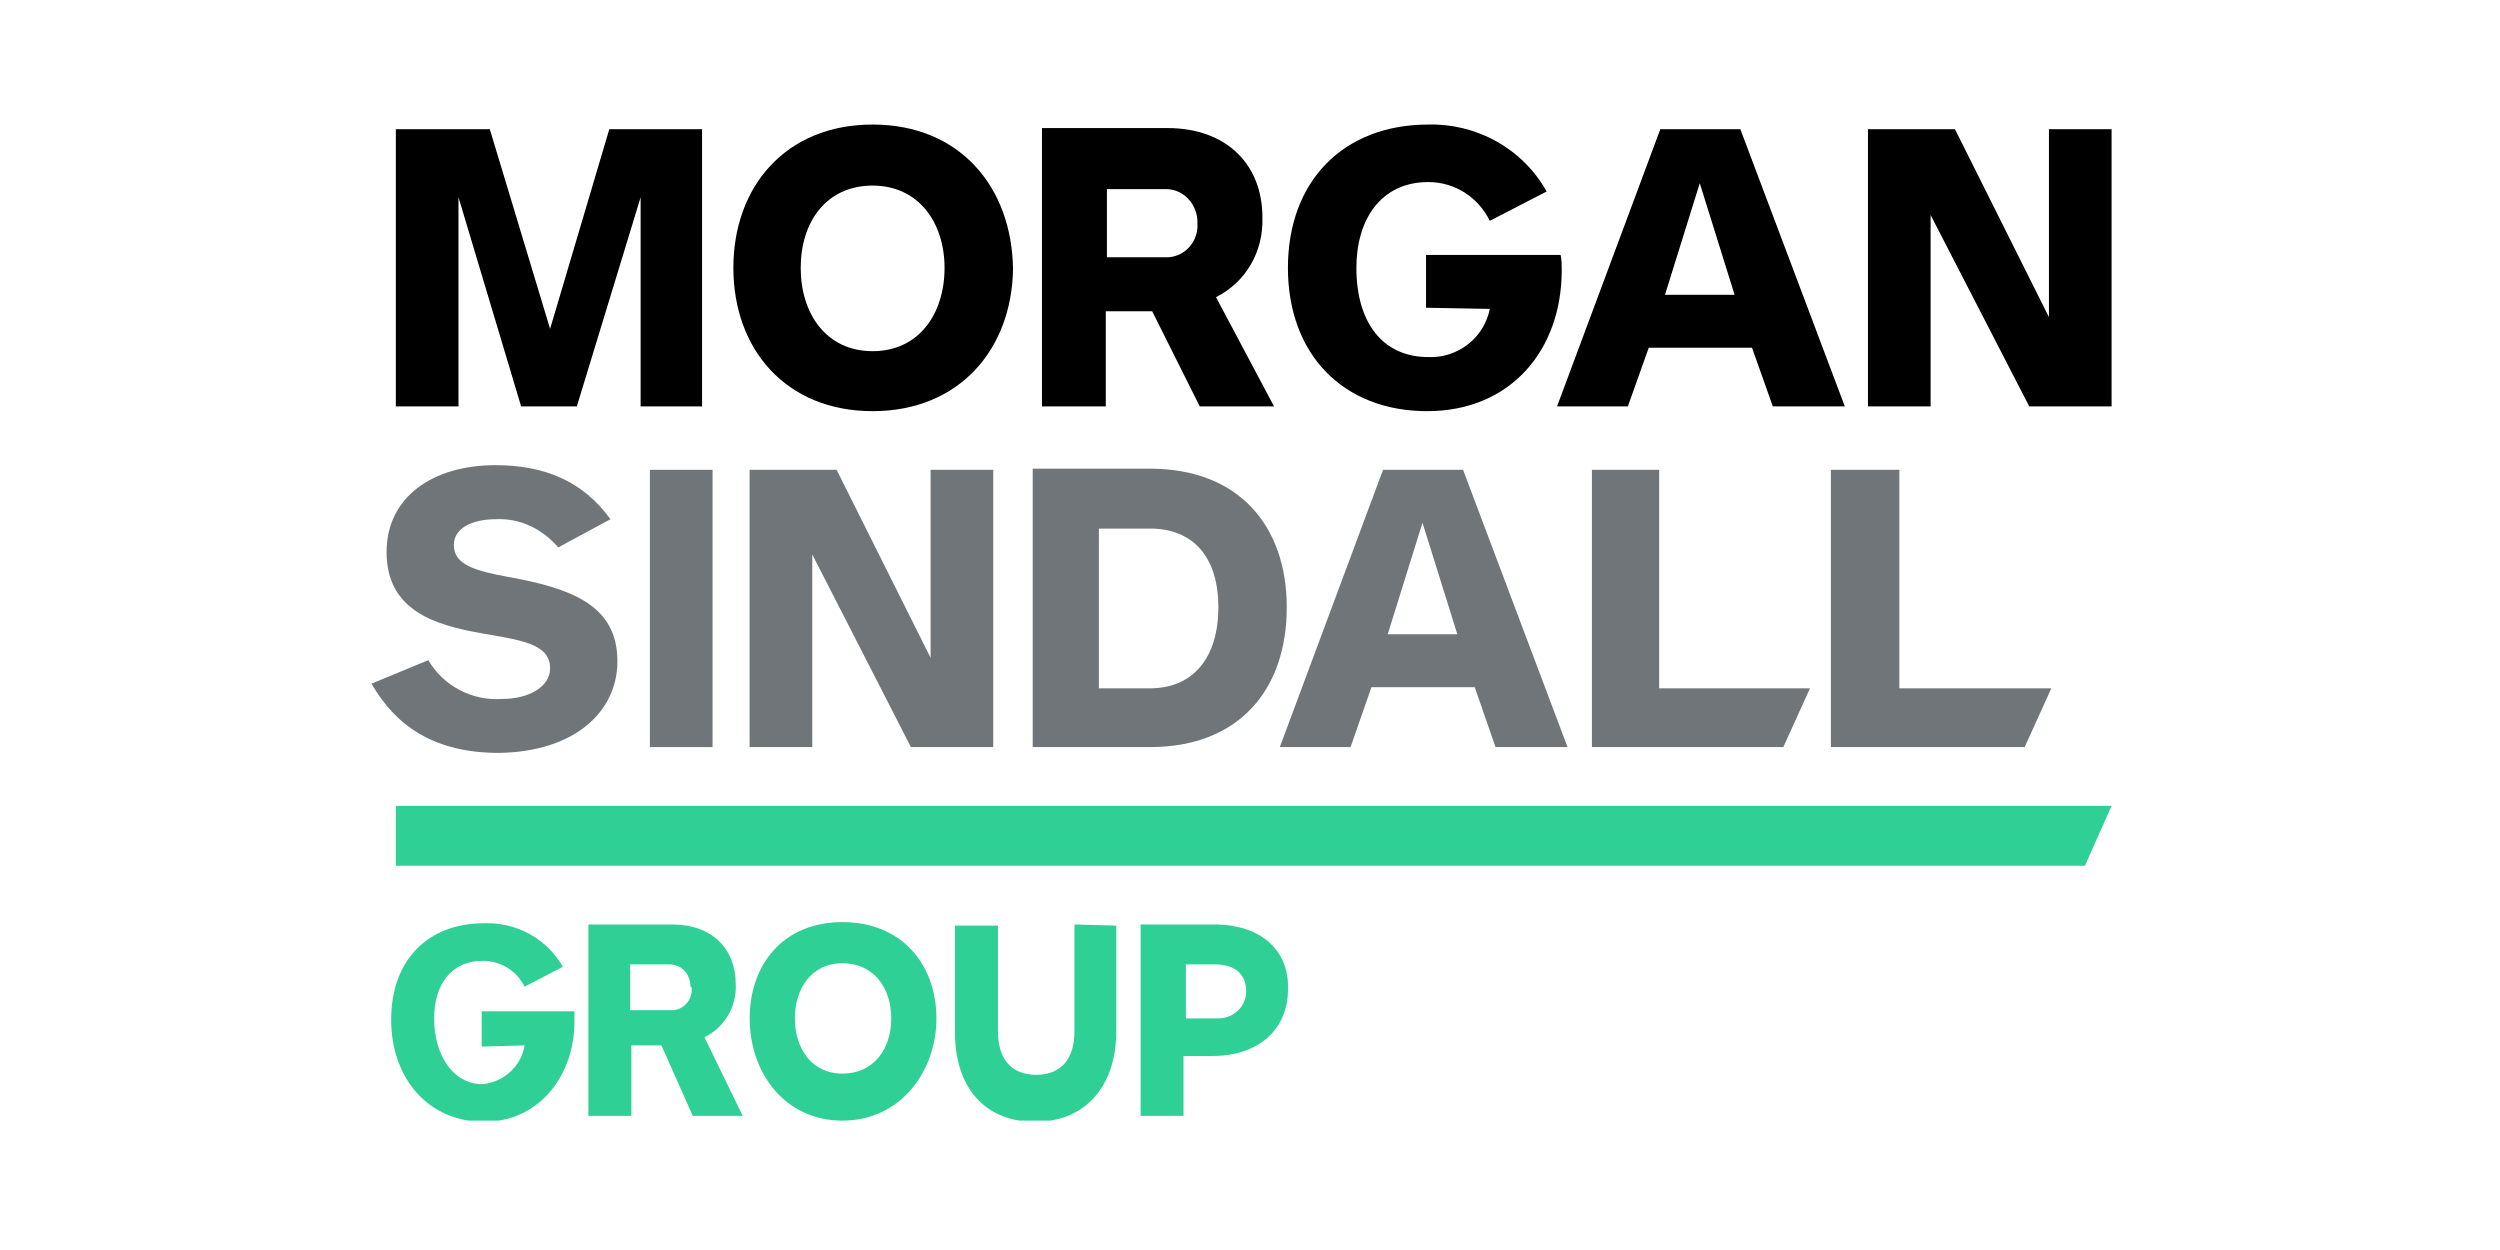
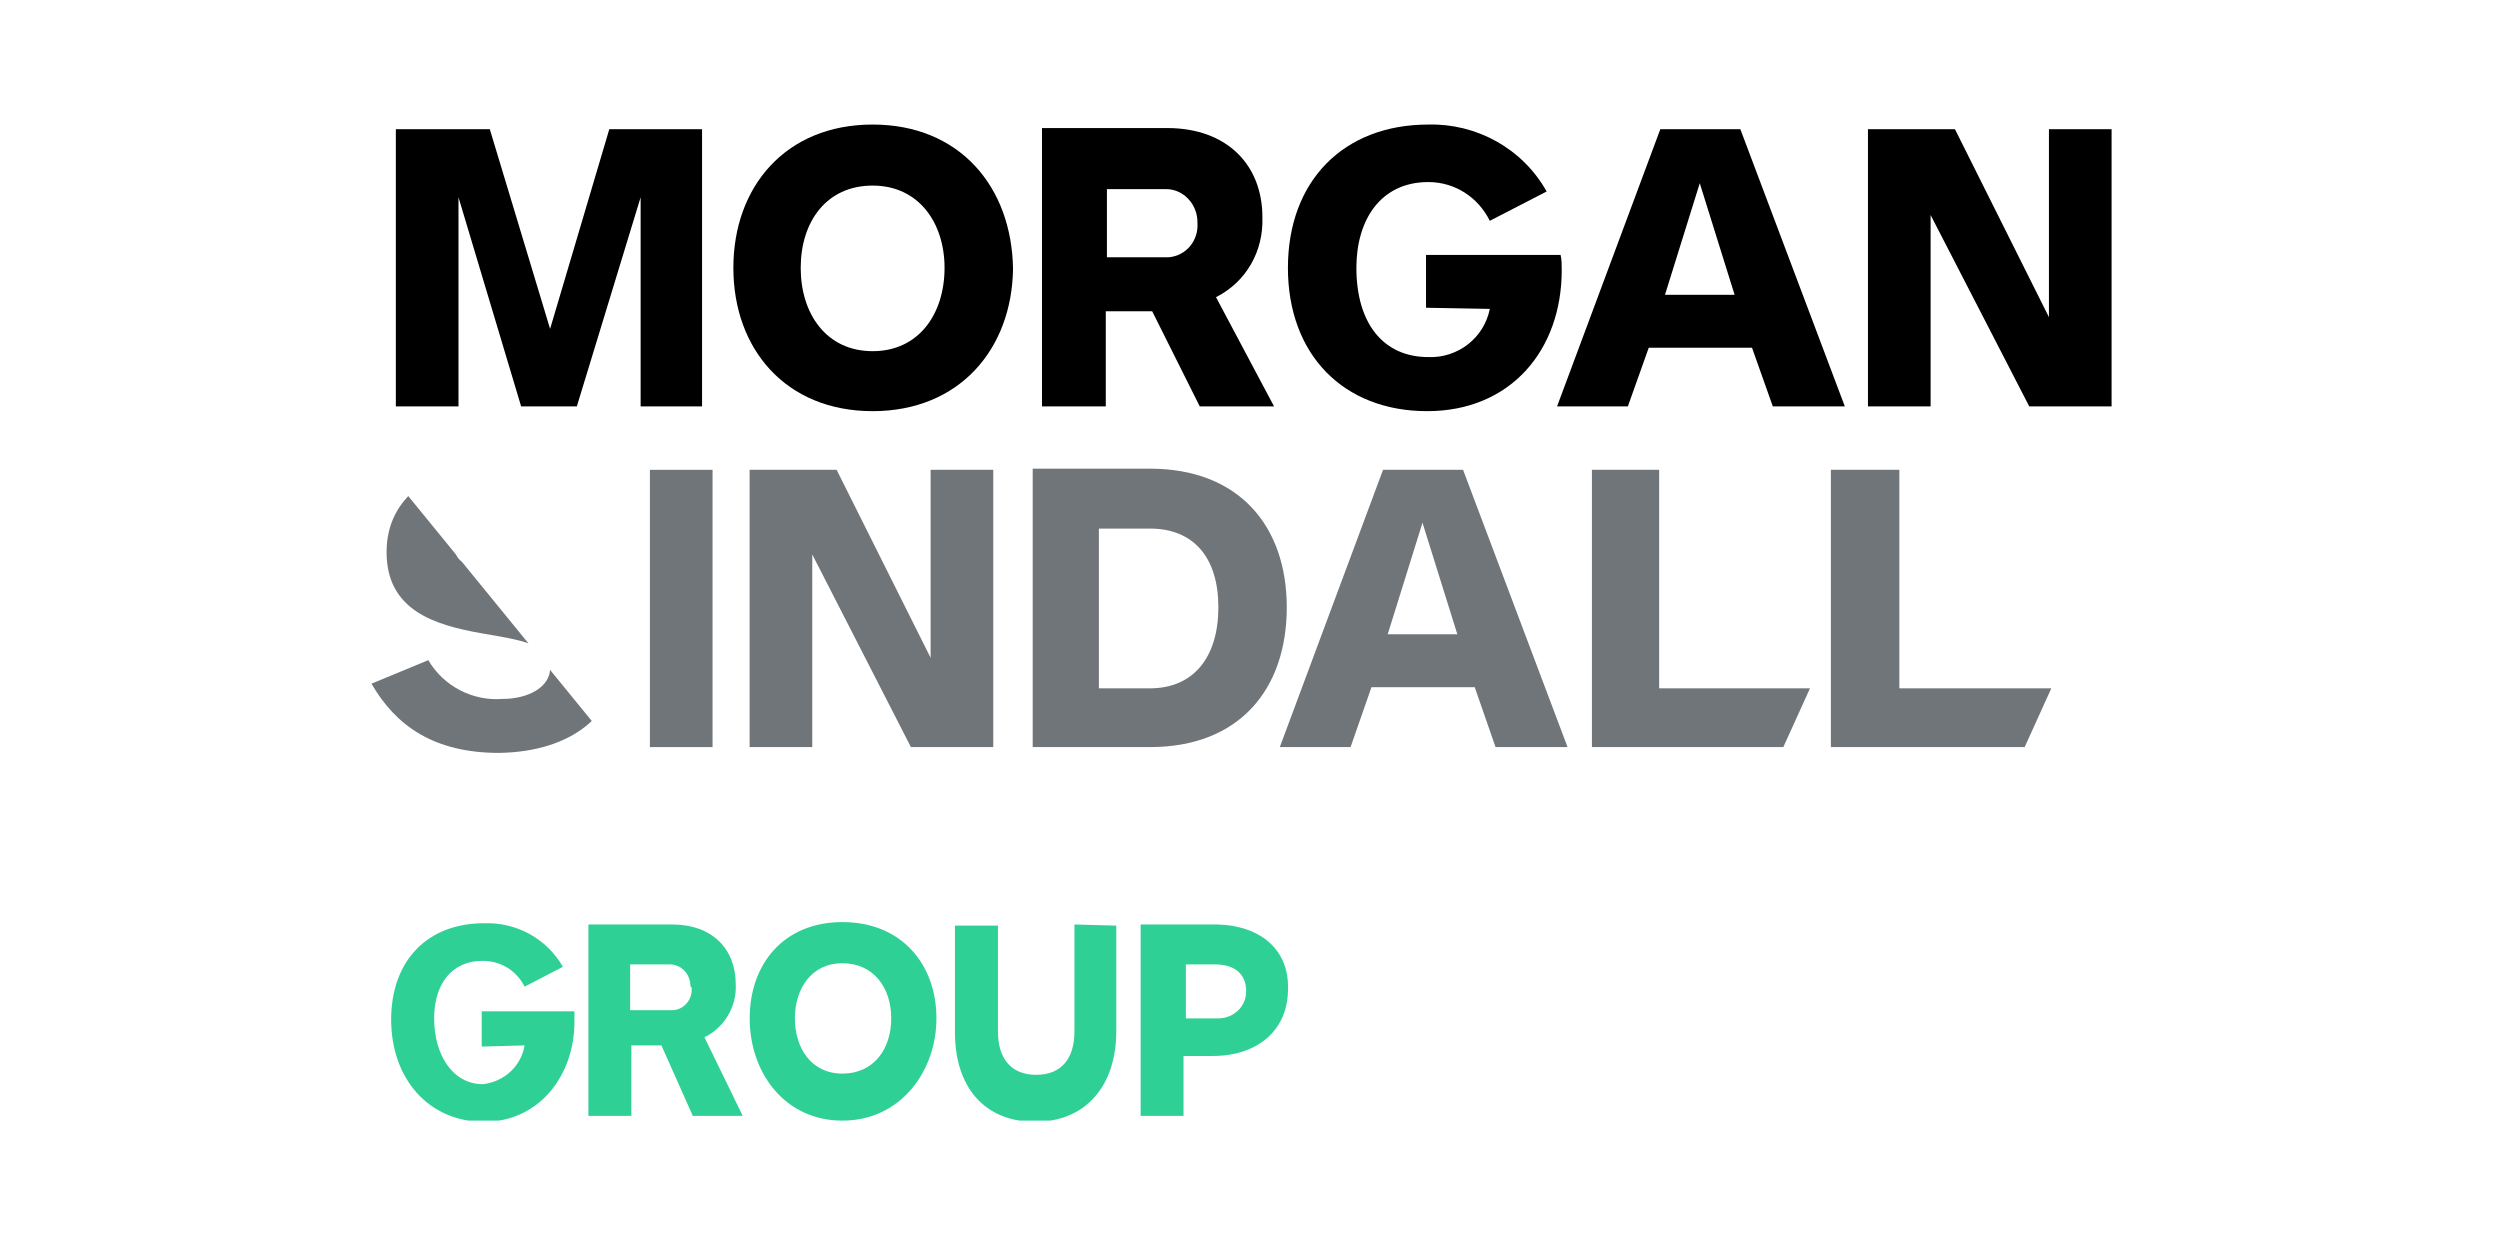
<svg xmlns="http://www.w3.org/2000/svg" width="170" zoomAndPan="magnify" viewBox="0 0 127.5 63.75" height="85" preserveAspectRatio="xMidYMid meet" version="1.0">
  <defs>
    <clipPath id="76d900fd24">
      <path d="M 38 47 L 48 47 L 48 57.152 L 38 57.152 Z M 38 47 " clip-rule="nonzero" />
    </clipPath>
    <clipPath id="2513548414">
      <path d="M 19 47 L 30 47 L 30 57.152 L 19 57.152 Z M 19 47 " clip-rule="nonzero" />
    </clipPath>
    <clipPath id="93cce18ba2">
      <path d="M 48 47 L 57 47 L 57 57.152 L 48 57.152 Z M 48 47 " clip-rule="nonzero" />
    </clipPath>
    <clipPath id="a91bbc50f4">
-       <path d="M 20 41 L 107.691 41 L 107.691 45 L 20 45 Z M 20 41 " clip-rule="nonzero" />
-     </clipPath>
+       </clipPath>
    <clipPath id="aca0e000d7">
-       <path d="M 18.945 23 L 32 23 L 32 39 L 18.945 39 Z M 18.945 23 " clip-rule="nonzero" />
+       <path d="M 18.945 23 L 32 39 L 18.945 39 Z M 18.945 23 " clip-rule="nonzero" />
    </clipPath>
    <clipPath id="939e6eafc9">
      <path d="M 95 6.352 L 107.691 6.352 L 107.691 21 L 95 21 Z M 95 6.352 " clip-rule="nonzero" />
    </clipPath>
    <clipPath id="abb9fff718">
      <path d="M 20 6.352 L 36 6.352 L 36 21 L 20 21 Z M 20 6.352 " clip-rule="nonzero" />
    </clipPath>
    <clipPath id="3a4ea3ba20">
      <path d="M 79 6.352 L 95 6.352 L 95 21 L 79 21 Z M 79 6.352 " clip-rule="nonzero" />
    </clipPath>
    <clipPath id="90effc32c0">
      <path d="M 37 6.352 L 52 6.352 L 52 21 L 37 21 Z M 37 6.352 " clip-rule="nonzero" />
    </clipPath>
    <clipPath id="eb0d9bac03">
      <path d="M 65 6.352 L 80 6.352 L 80 21 L 65 21 Z M 65 6.352 " clip-rule="nonzero" />
    </clipPath>
    <clipPath id="9893ad20ee">
      <path d="M 53 6.352 L 65 6.352 L 65 21 L 53 21 Z M 53 6.352 " clip-rule="nonzero" />
    </clipPath>
  </defs>
  <g clip-path="url(#76d900fd24)">
    <path fill="#2ed095" d="M 45.453 51.938 C 45.453 53.496 44.562 54.754 42.965 54.754 C 41.367 54.754 40.539 53.438 40.539 51.938 C 40.539 50.441 41.367 49.125 42.965 49.125 C 44.562 49.125 45.453 50.383 45.453 51.938 Z M 47.758 51.938 C 47.758 49.184 45.984 47.027 42.965 47.027 C 39.949 47.027 38.234 49.184 38.234 51.938 C 38.234 54.695 40.008 57.152 42.965 57.152 C 45.926 57.152 47.758 54.637 47.758 51.938 Z M 47.758 51.938 " fill-opacity="1" fill-rule="nonzero" />
  </g>
  <g clip-path="url(#2513548414)">
    <path fill="#2ed095" d="M 26.754 53.316 C 26.578 54.395 25.688 55.176 24.625 55.293 C 23.086 55.293 22.141 53.797 22.141 51.938 C 22.141 50.262 22.969 49.004 24.625 49.004 C 25.512 49.004 26.34 49.484 26.754 50.32 L 28.707 49.305 C 27.879 47.867 26.34 47.027 24.684 47.086 C 21.785 47.086 19.949 49.004 19.949 52 C 19.949 54.996 21.844 57.211 24.684 57.211 C 27.523 57.211 29.297 54.816 29.297 52.117 C 29.297 52 29.297 51.758 29.297 51.578 L 24.566 51.578 L 24.566 53.375 Z M 26.754 53.316 " fill-opacity="1" fill-rule="nonzero" />
  </g>
  <path fill="#2ed095" d="M 35.273 50.383 C 35.332 50.98 34.859 51.52 34.27 51.52 C 34.211 51.52 34.211 51.52 34.148 51.52 L 32.137 51.52 L 32.137 49.184 L 34.148 49.184 C 34.742 49.184 35.215 49.664 35.215 50.32 C 35.273 50.32 35.273 50.383 35.273 50.383 Z M 37.879 56.91 L 35.926 52.898 C 36.93 52.418 37.582 51.34 37.523 50.203 C 37.523 48.406 36.34 47.148 34.27 47.148 L 30.008 47.148 L 30.008 56.91 L 32.199 56.91 L 32.199 53.316 L 33.734 53.316 L 35.332 56.91 Z M 37.879 56.91 " fill-opacity="1" fill-rule="nonzero" />
  <g clip-path="url(#93cce18ba2)">
    <path fill="#2ed095" d="M 54.797 47.148 L 54.797 52.598 C 54.797 54.035 54.09 54.816 52.848 54.816 C 51.605 54.816 50.895 54.035 50.895 52.598 L 50.895 47.207 L 48.703 47.207 L 48.703 52.656 C 48.703 55.414 50.184 57.211 52.785 57.211 C 55.391 57.211 56.93 55.355 56.93 52.598 L 56.93 47.207 Z M 54.797 47.148 " fill-opacity="1" fill-rule="nonzero" />
  </g>
  <path fill="#2ed095" d="M 60.422 49.184 L 61.957 49.184 C 62.965 49.184 63.555 49.664 63.555 50.562 C 63.555 51.34 62.906 51.938 62.137 51.938 C 62.078 51.938 62.016 51.938 62.016 51.938 L 60.48 51.938 L 60.48 49.184 Z M 62.078 47.148 L 58.172 47.148 L 58.172 56.91 L 60.359 56.91 L 60.359 53.855 L 61.84 53.855 C 64.148 53.855 65.688 52.539 65.688 50.441 C 65.746 48.465 64.324 47.207 62.078 47.148 Z M 62.078 47.148 " fill-opacity="1" fill-rule="nonzero" />
  <g clip-path="url(#a91bbc50f4)">
    <path fill="#2ed095" d="M 20.188 41.098 L 20.188 44.152 L 106.332 44.152 L 107.691 41.098 Z M 20.188 41.098 " fill-opacity="1" fill-rule="nonzero" />
  </g>
  <path fill="#70757a" d="M 90.949 38.102 L 92.309 35.105 L 84.617 35.105 L 84.617 23.961 L 81.188 23.961 L 81.188 38.102 Z M 90.949 38.102 " fill-opacity="1" fill-rule="nonzero" />
  <g clip-path="url(#aca0e000d7)">
    <path fill="#70757a" d="M 31.488 33.727 C 31.488 30.91 29.238 30.012 25.867 29.414 C 24.27 29.113 23.145 28.816 23.145 27.797 C 23.145 26.898 24.152 26.48 25.273 26.48 C 26.516 26.418 27.641 26.957 28.469 27.918 L 31.133 26.48 C 29.711 24.5 27.699 23.723 25.273 23.723 C 22.078 23.723 19.715 25.34 19.715 28.156 C 19.715 31.152 22.199 31.871 24.504 32.289 C 26.578 32.648 28.055 32.828 28.055 34.086 C 28.055 35.047 26.93 35.645 25.629 35.645 C 24.09 35.766 22.613 34.984 21.844 33.668 L 18.945 34.867 C 20.188 37.023 22.141 38.398 25.453 38.398 C 29.297 38.34 31.488 36.305 31.488 33.727 Z M 31.488 33.727 " fill-opacity="1" fill-rule="nonzero" />
  </g>
  <path fill="#70757a" d="M 36.34 23.961 L 33.145 23.961 L 33.145 38.102 L 36.34 38.102 Z M 36.34 23.961 " fill-opacity="1" fill-rule="nonzero" />
  <path fill="#70757a" d="M 50.656 38.102 L 50.656 23.961 L 47.461 23.961 L 47.461 33.547 L 42.668 23.961 L 38.23 23.961 L 38.23 38.102 L 41.426 38.102 L 41.426 28.277 L 46.457 38.102 Z M 50.656 38.102 " fill-opacity="1" fill-rule="nonzero" />
  <path fill="#70757a" d="M 74.324 32.348 L 70.773 32.348 L 72.547 26.66 Z M 79.945 38.102 L 74.617 23.961 L 70.535 23.961 L 65.27 38.102 L 68.879 38.102 L 69.945 35.047 L 75.211 35.047 L 76.273 38.102 Z M 79.945 38.102 " fill-opacity="1" fill-rule="nonzero" />
  <path fill="#70757a" d="M 103.258 38.102 L 104.617 35.105 L 96.867 35.105 L 96.867 23.961 L 93.375 23.961 L 93.375 38.102 Z M 103.258 38.102 " fill-opacity="1" fill-rule="nonzero" />
  <path fill="#70757a" d="M 62.137 30.973 C 62.137 33.488 60.895 35.105 58.645 35.105 L 56.043 35.105 L 56.043 26.957 L 58.645 26.957 C 60.895 26.957 62.137 28.457 62.137 30.973 Z M 65.625 30.973 C 65.625 26.84 63.199 23.902 58.645 23.902 L 52.668 23.902 L 52.668 38.102 L 58.645 38.102 C 63.199 38.102 65.625 35.164 65.625 30.973 Z M 65.625 30.973 " fill-opacity="1" fill-rule="nonzero" />
  <g clip-path="url(#939e6eafc9)">
    <path fill="#000000" d="M 104.496 6.59 L 104.496 16.176 L 99.703 6.59 L 95.266 6.59 L 95.266 20.727 L 98.461 20.727 L 98.461 10.965 L 103.492 20.727 L 107.691 20.727 L 107.691 6.59 Z M 104.496 6.59 " fill-opacity="1" fill-rule="nonzero" />
  </g>
  <g clip-path="url(#abb9fff718)">
    <path fill="#000000" d="M 35.805 20.727 L 35.805 6.59 L 31.074 6.59 L 28.055 16.773 L 24.98 6.59 L 20.188 6.59 L 20.188 20.727 L 23.383 20.727 L 23.383 10.062 L 26.578 20.727 L 29.418 20.727 L 32.672 10.062 L 32.672 20.727 Z M 35.805 20.727 " fill-opacity="1" fill-rule="nonzero" />
  </g>
  <g clip-path="url(#3a4ea3ba20)">
    <path fill="#000000" d="M 88.465 15.035 L 84.914 15.035 L 86.688 9.344 Z M 94.086 20.727 L 88.758 6.59 L 84.676 6.59 L 79.41 20.727 L 83.02 20.727 L 84.086 17.734 L 89.352 17.734 L 90.414 20.727 Z M 94.086 20.727 " fill-opacity="1" fill-rule="nonzero" />
  </g>
  <g clip-path="url(#90effc32c0)">
    <path fill="#000000" d="M 48.172 13.66 C 48.172 15.996 46.871 17.91 44.504 17.91 C 42.137 17.91 40.836 15.996 40.836 13.66 C 40.836 11.324 42.137 9.465 44.504 9.465 C 46.871 9.465 48.172 11.383 48.172 13.66 Z M 51.664 13.719 C 51.605 9.523 48.941 6.352 44.504 6.352 C 40.066 6.352 37.402 9.523 37.402 13.66 C 37.402 17.793 40.066 20.969 44.504 20.969 C 48.941 20.969 51.605 17.793 51.664 13.719 Z M 51.664 13.719 " fill-opacity="1" fill-rule="nonzero" />
  </g>
  <g clip-path="url(#eb0d9bac03)">
    <path fill="#000000" d="M 75.98 15.754 C 75.684 17.254 74.324 18.273 72.844 18.211 C 70.535 18.211 69.176 16.473 69.176 13.66 C 69.176 11.203 70.418 9.285 72.844 9.285 C 74.203 9.285 75.387 10.062 75.98 11.262 L 78.879 9.766 C 77.637 7.547 75.27 6.289 72.844 6.352 C 68.523 6.352 65.684 9.227 65.684 13.66 C 65.684 18.094 68.523 20.969 72.785 20.969 C 77.047 20.969 79.648 17.852 79.648 13.777 C 79.648 13.539 79.648 13.238 79.59 13 L 72.727 13 L 72.727 15.695 Z M 75.98 15.754 " fill-opacity="1" fill-rule="nonzero" />
  </g>
  <g clip-path="url(#9893ad20ee)">
    <path fill="#000000" d="M 61.07 11.383 C 61.129 12.281 60.477 13.059 59.59 13.121 C 59.531 13.121 59.473 13.121 59.473 13.121 L 56.453 13.121 L 56.453 9.645 L 59.473 9.645 C 60.359 9.645 61.07 10.422 61.07 11.324 Z M 64.977 20.727 L 62.016 15.156 C 63.555 14.379 64.441 12.82 64.383 11.082 C 64.383 8.387 62.551 6.531 59.531 6.531 L 53.141 6.531 L 53.141 20.727 L 56.395 20.727 L 56.395 15.875 L 58.762 15.875 L 61.188 20.727 Z M 64.977 20.727 " fill-opacity="1" fill-rule="nonzero" />
  </g>
</svg>